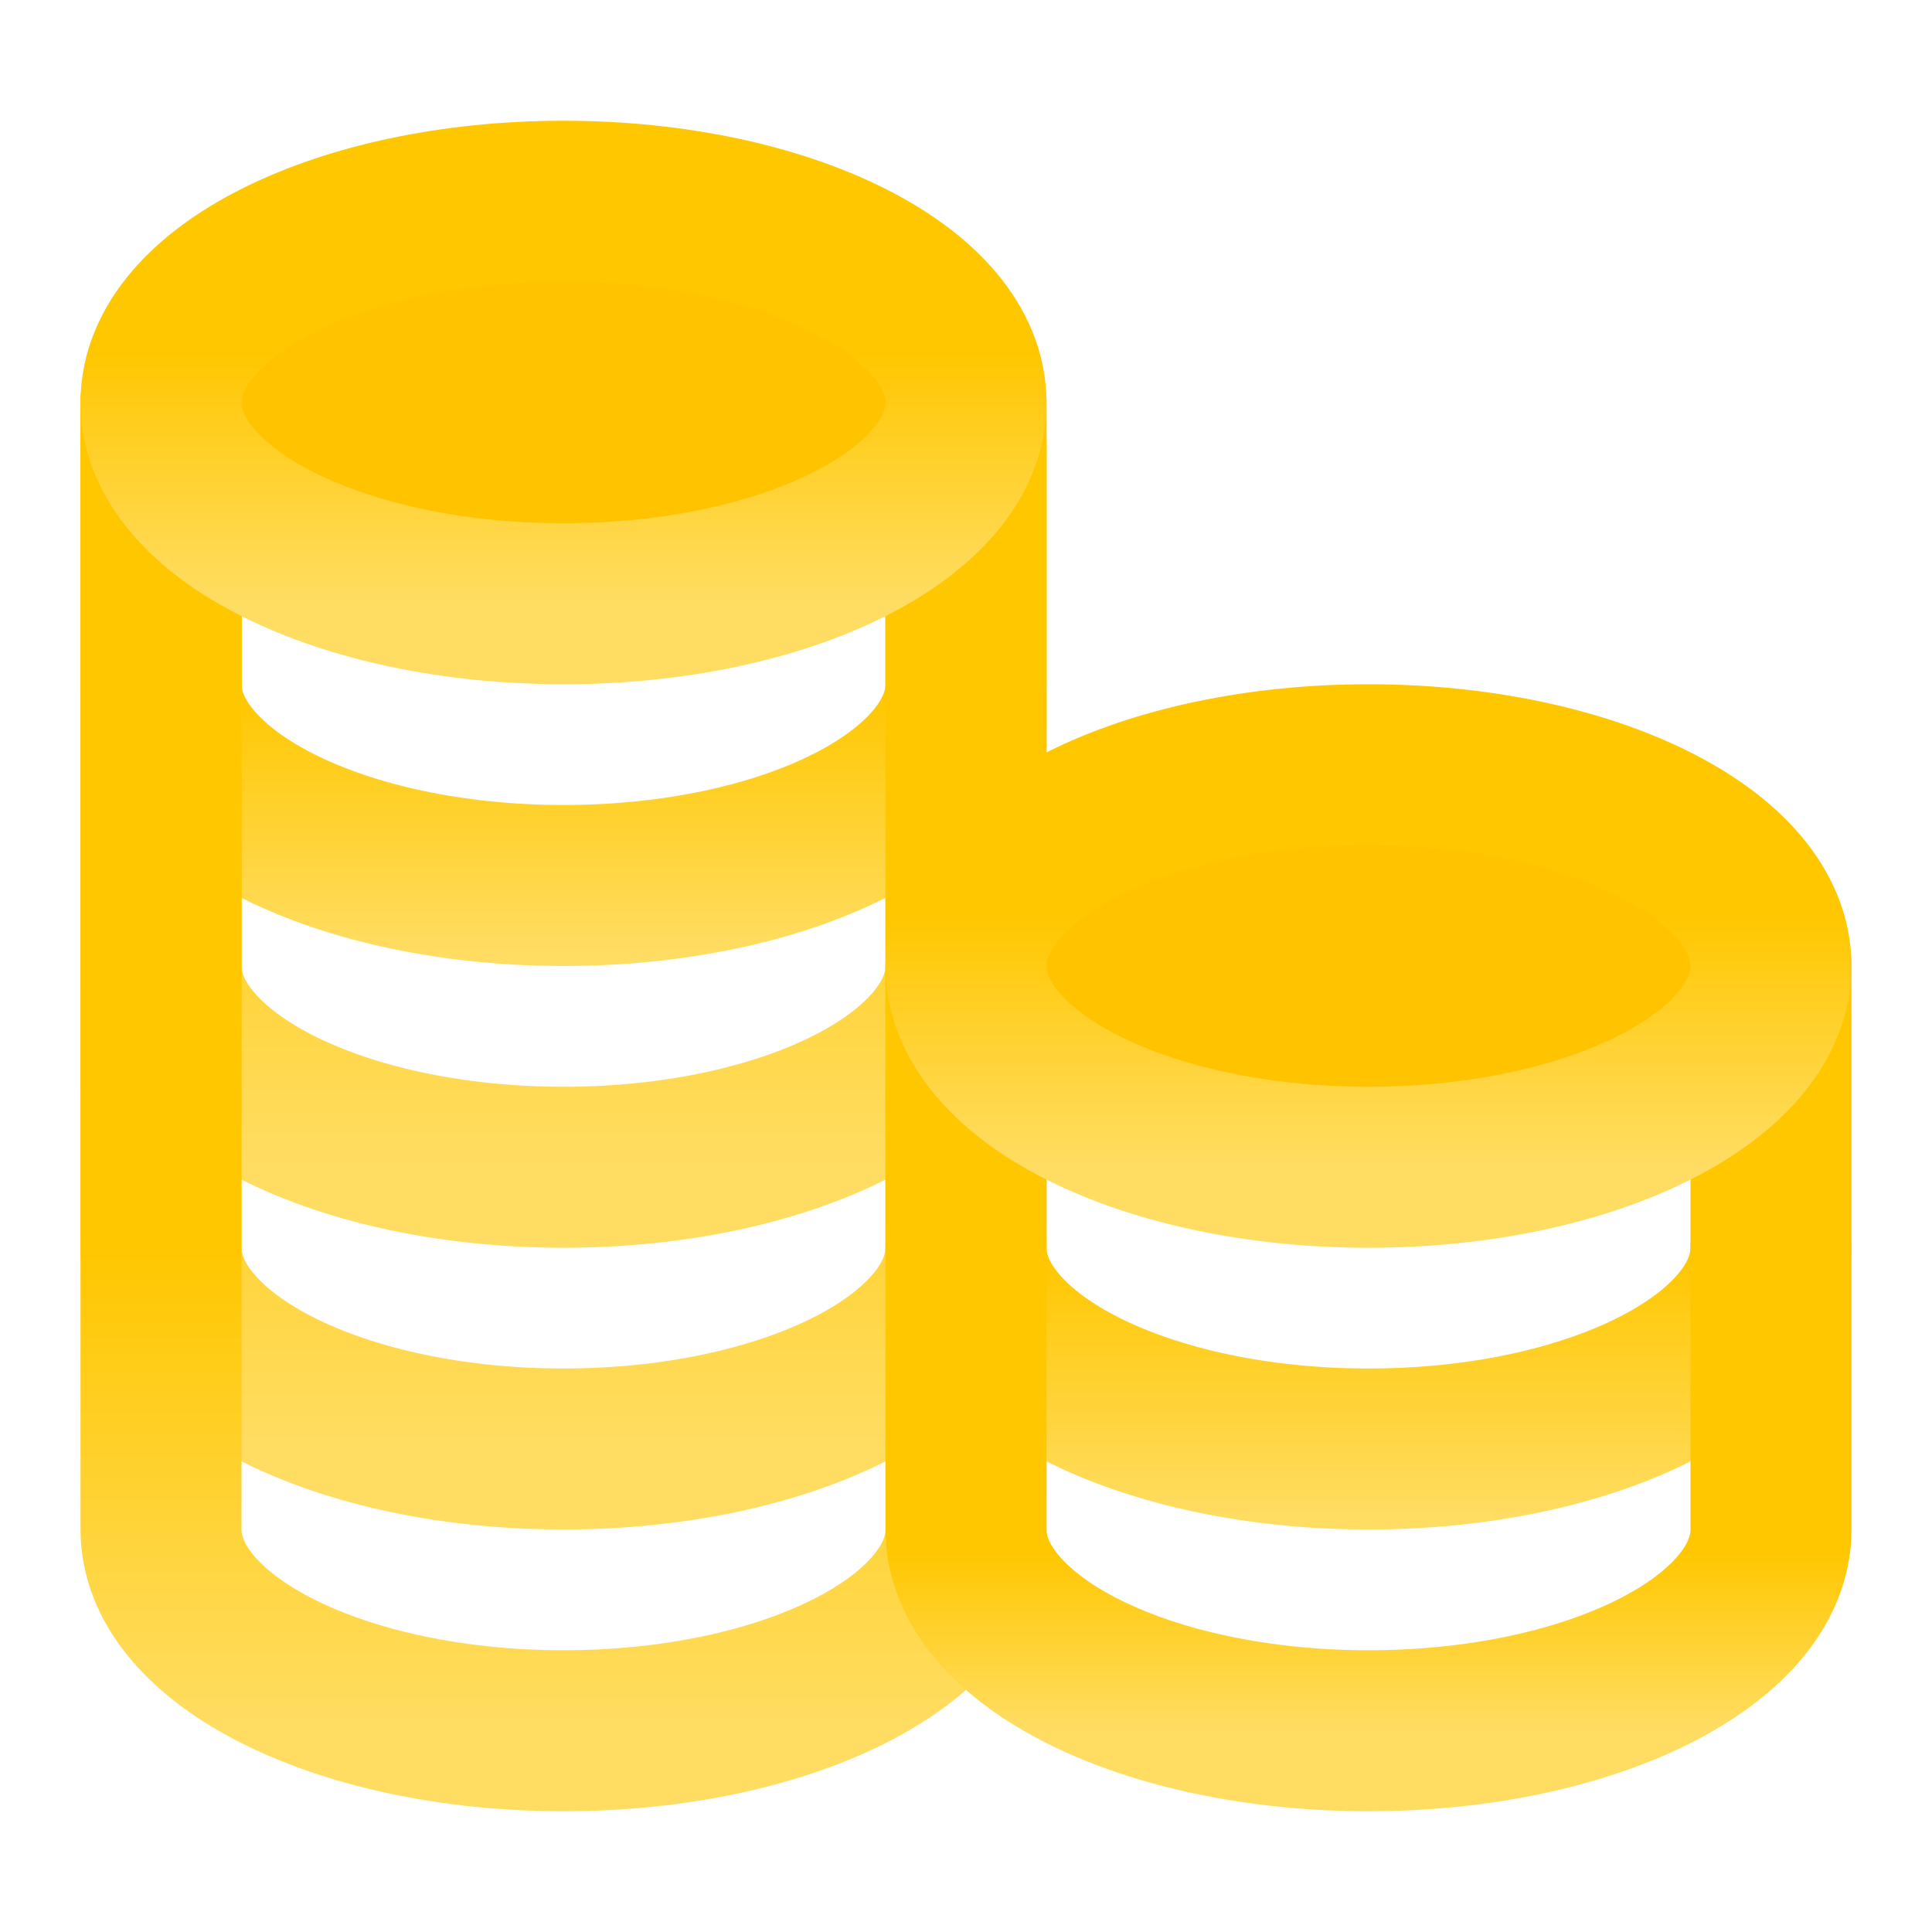
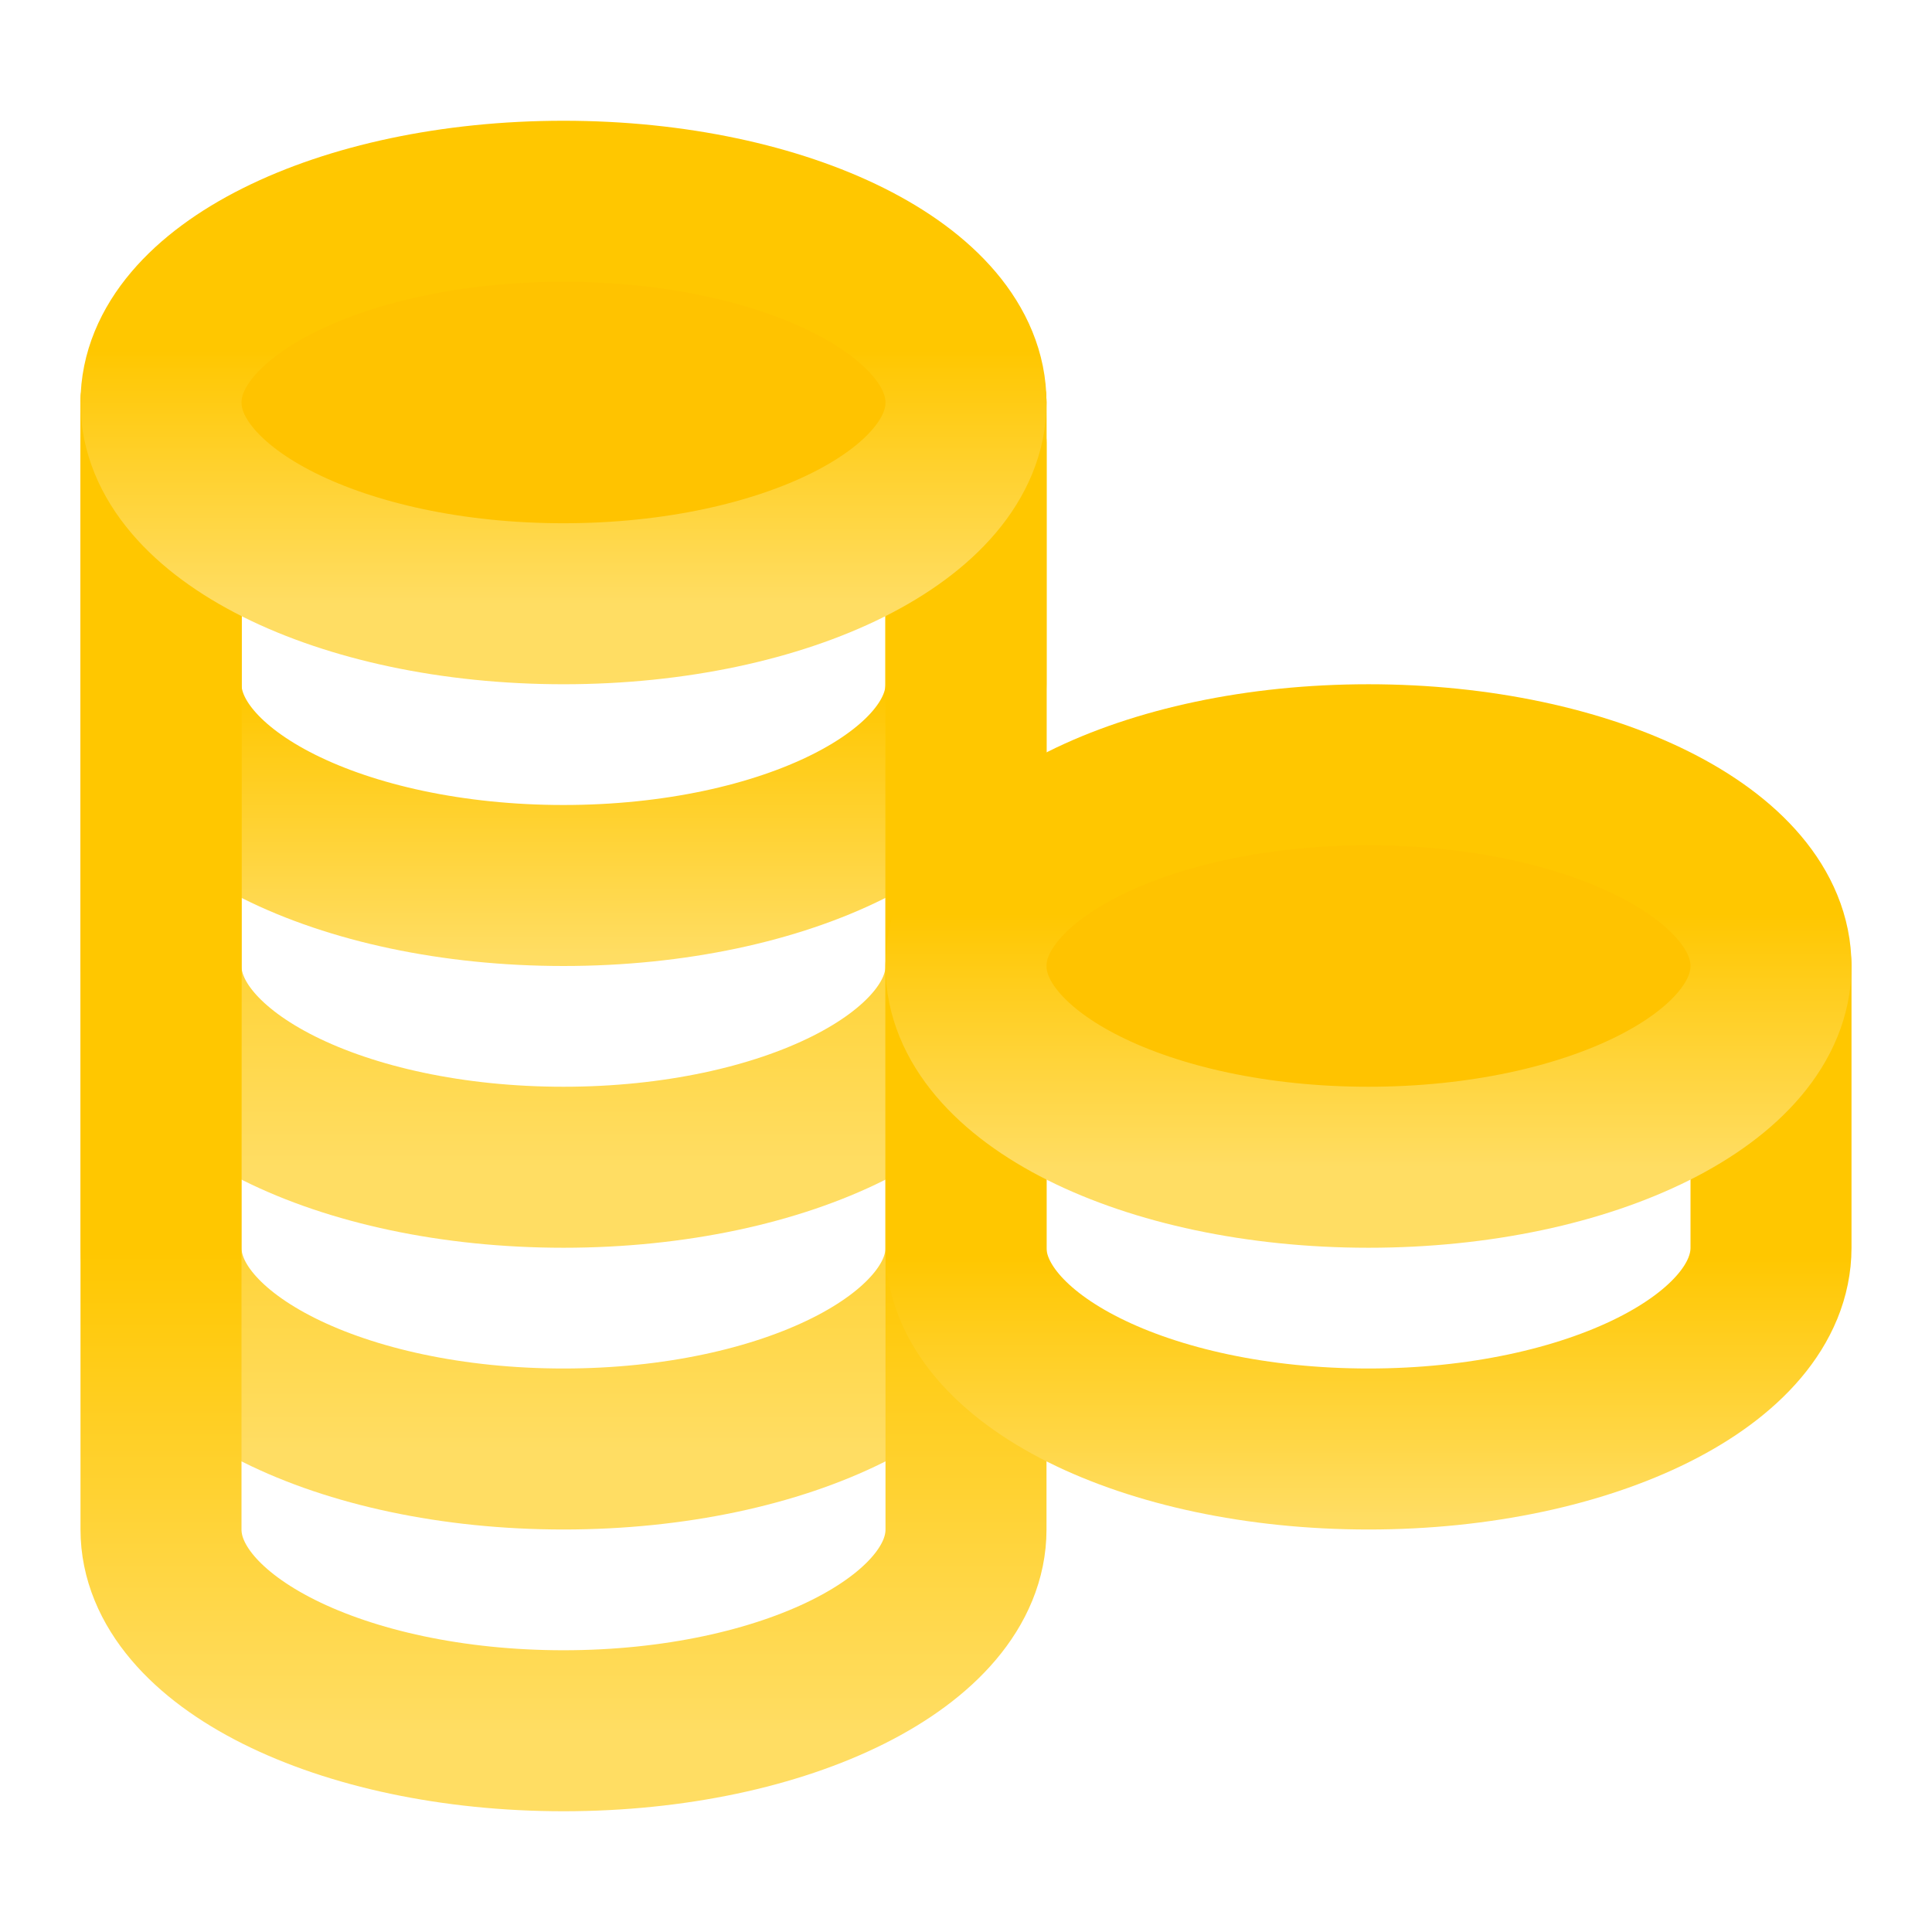
<svg xmlns="http://www.w3.org/2000/svg" width="24" height="24" viewBox="0 0 24 24" fill="none">
  <path d="M2 5C2 5 2 7.119 2 8.5C2 9.881 4.239 11 7 11C9.761 11 12 9.881 12 8.5C12 7.682 12 5 12 5" stroke="url(#paint0_linear_339_2511)" stroke-width="2" stroke-linecap="round" stroke-linejoin="round" />
  <path d="M2 5.5C2 5.5 2 10.619 2 12C2 13.381 4.239 14.5 7 14.5C9.761 14.5 12 13.381 12 12C12 11.182 12 5.5 12 5.5" stroke="url(#paint1_linear_339_2511)" stroke-width="2" stroke-linecap="round" stroke-linejoin="round" />
  <path d="M2 5C2 5 2 14.119 2 15.5C2 16.881 4.239 18 7 18C9.761 18 12 16.881 12 15.5C12 14.682 12 5 12 5" stroke="url(#paint2_linear_339_2511)" stroke-width="2" stroke-linecap="round" stroke-linejoin="round" />
  <path d="M2 5.5C2 5.5 2 17.619 2 19C2 20.381 4.239 21.5 7 21.5C9.761 21.5 12 20.381 12 19C12 18.182 12 5.5 12 5.5" stroke="url(#paint3_linear_339_2511)" stroke-width="2" stroke-linecap="round" stroke-linejoin="round" />
  <path d="M7 7.5C9.762 7.5 12 6.381 12 5C12 3.619 9.762 2.5 7 2.5C4.239 2.5 2 3.619 2 5C2 6.381 4.239 7.5 7 7.5Z" fill="#FFC300" stroke="url(#paint4_linear_339_2511)" stroke-width="2" stroke-linecap="round" stroke-linejoin="round" />
  <path d="M12 12C12 12 12 14.119 12 15.5C12 16.881 14.239 18 17 18C19.761 18 22 16.881 22 15.5C22 14.682 22 12 22 12" stroke="url(#paint5_linear_339_2511)" stroke-width="2" stroke-linecap="round" stroke-linejoin="round" />
-   <path d="M12 15.5C12 15.5 12 17.619 12 19C12 20.381 14.239 21.5 17 21.5C19.761 21.5 22 20.381 22 19C22 18.182 22 15.5 22 15.5" stroke="url(#paint6_linear_339_2511)" stroke-width="2" stroke-linecap="round" stroke-linejoin="round" />
  <path d="M17 14.5C19.761 14.5 22 13.381 22 12C22 10.619 19.761 9.5 17 9.5C14.239 9.5 12 10.619 12 12C12 13.381 14.239 14.5 17 14.5Z" fill="#FFC300" stroke="url(#paint7_linear_339_2511)" stroke-width="2" stroke-linecap="round" stroke-linejoin="round" />
  <defs>
    <linearGradient id="paint0_linear_339_2511" x1="7" y1="8.601" x2="7" y2="11.858" gradientUnits="userSpaceOnUse">
      <stop stop-color="#FFC700" />
      <stop offset="1" stop-color="#FFDD63" />
    </linearGradient>
    <linearGradient id="paint1_linear_339_2511" x1="7" y1="8.5" x2="7" y2="14.5" gradientUnits="userSpaceOnUse">
      <stop stop-color="#FFC700" />
      <stop offset="1" stop-color="#FFDD63" />
    </linearGradient>
    <linearGradient id="paint2_linear_339_2511" x1="7" y1="12" x2="7" y2="18" gradientUnits="userSpaceOnUse">
      <stop stop-color="#FFC700" />
      <stop offset="1" stop-color="#FFDD63" />
    </linearGradient>
    <linearGradient id="paint3_linear_339_2511" x1="7" y1="15.5" x2="7" y2="21.5" gradientUnits="userSpaceOnUse">
      <stop stop-color="#FFC700" />
      <stop offset="1" stop-color="#FFDD63" />
    </linearGradient>
    <linearGradient id="paint4_linear_339_2511" x1="7" y1="4.355" x2="7" y2="7.5" gradientUnits="userSpaceOnUse">
      <stop stop-color="#FFC700" />
      <stop offset="1" stop-color="#FFDD63" />
    </linearGradient>
    <linearGradient id="paint5_linear_339_2511" x1="17" y1="15.601" x2="17" y2="18.858" gradientUnits="userSpaceOnUse">
      <stop stop-color="#FFC700" />
      <stop offset="1" stop-color="#FFDD63" />
    </linearGradient>
    <linearGradient id="paint6_linear_339_2511" x1="17" y1="19.25" x2="17" y2="21.5" gradientUnits="userSpaceOnUse">
      <stop stop-color="#FFC700" />
      <stop offset="1" stop-color="#FFDD63" />
    </linearGradient>
    <linearGradient id="paint7_linear_339_2511" x1="17" y1="11.355" x2="17" y2="14.5" gradientUnits="userSpaceOnUse">
      <stop stop-color="#FFC700" />
      <stop offset="1" stop-color="#FFDD63" />
    </linearGradient>
  </defs>
</svg>